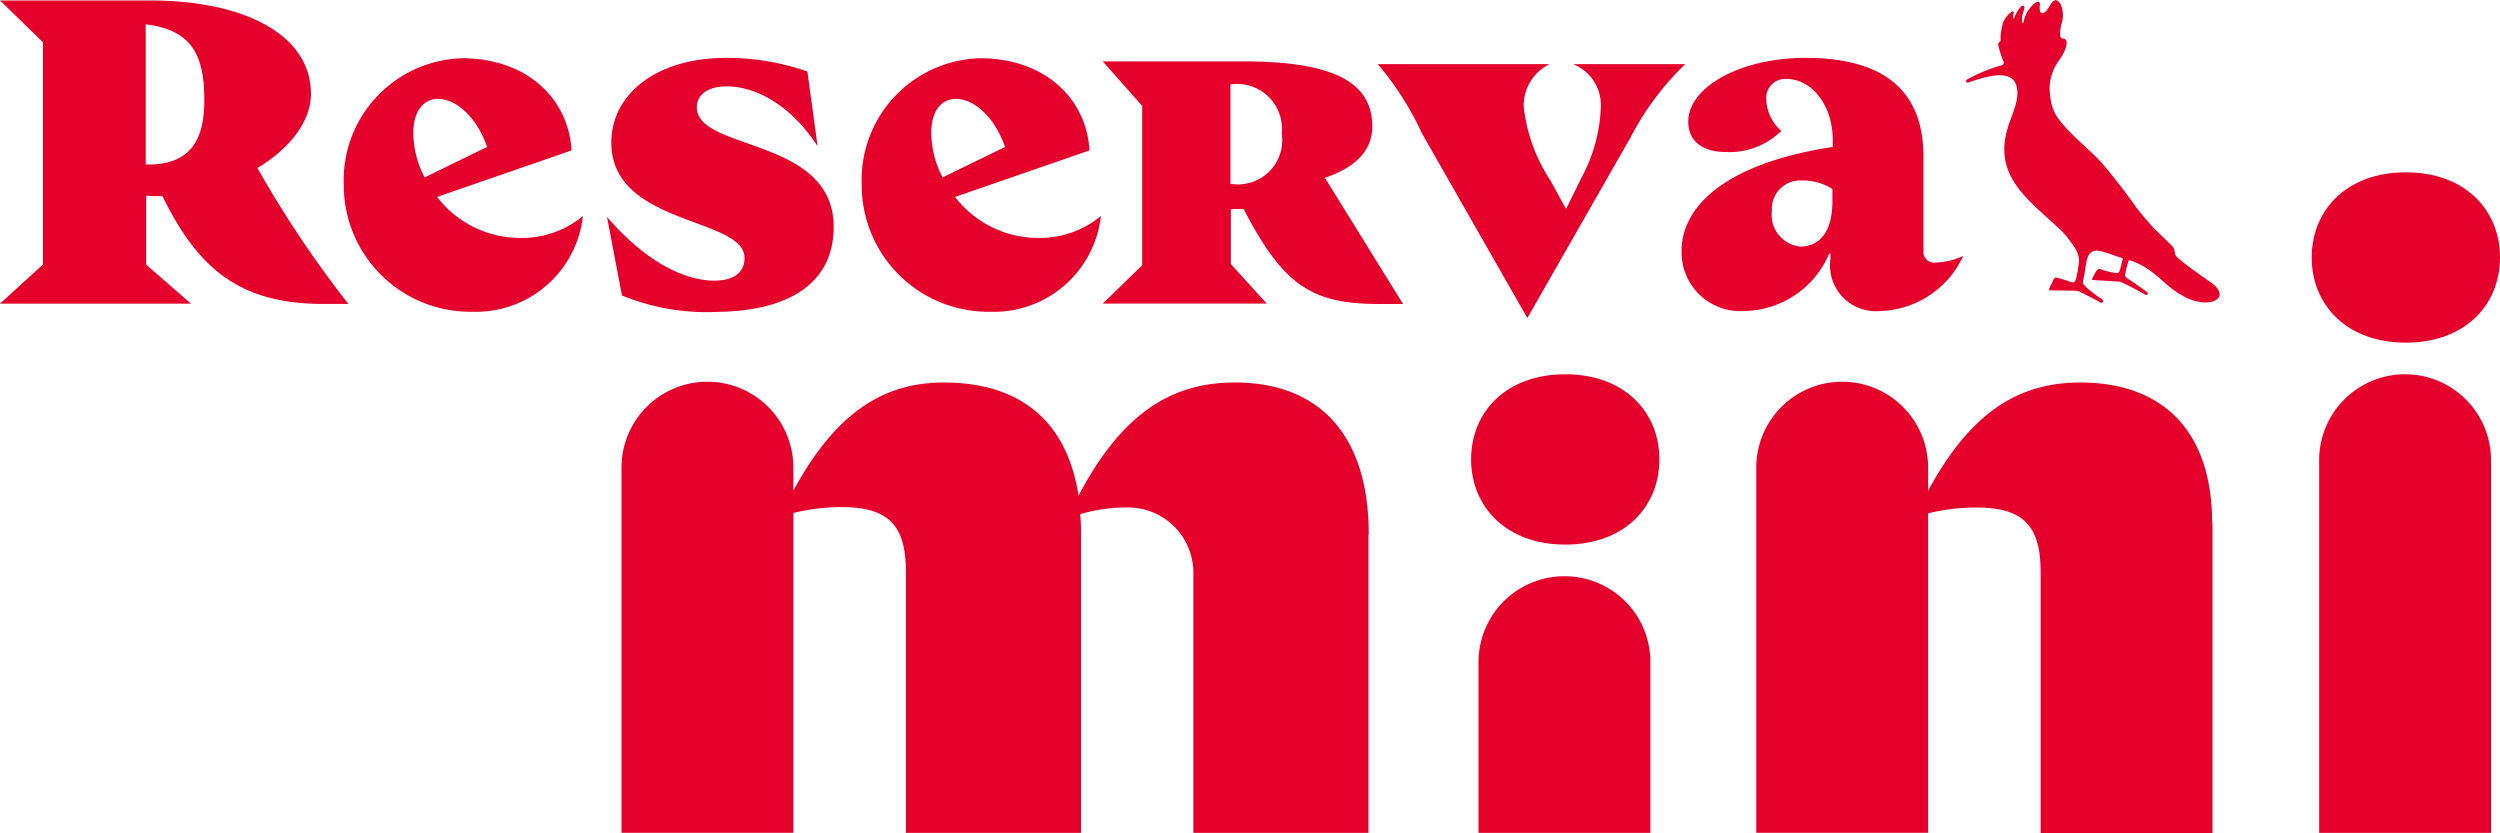
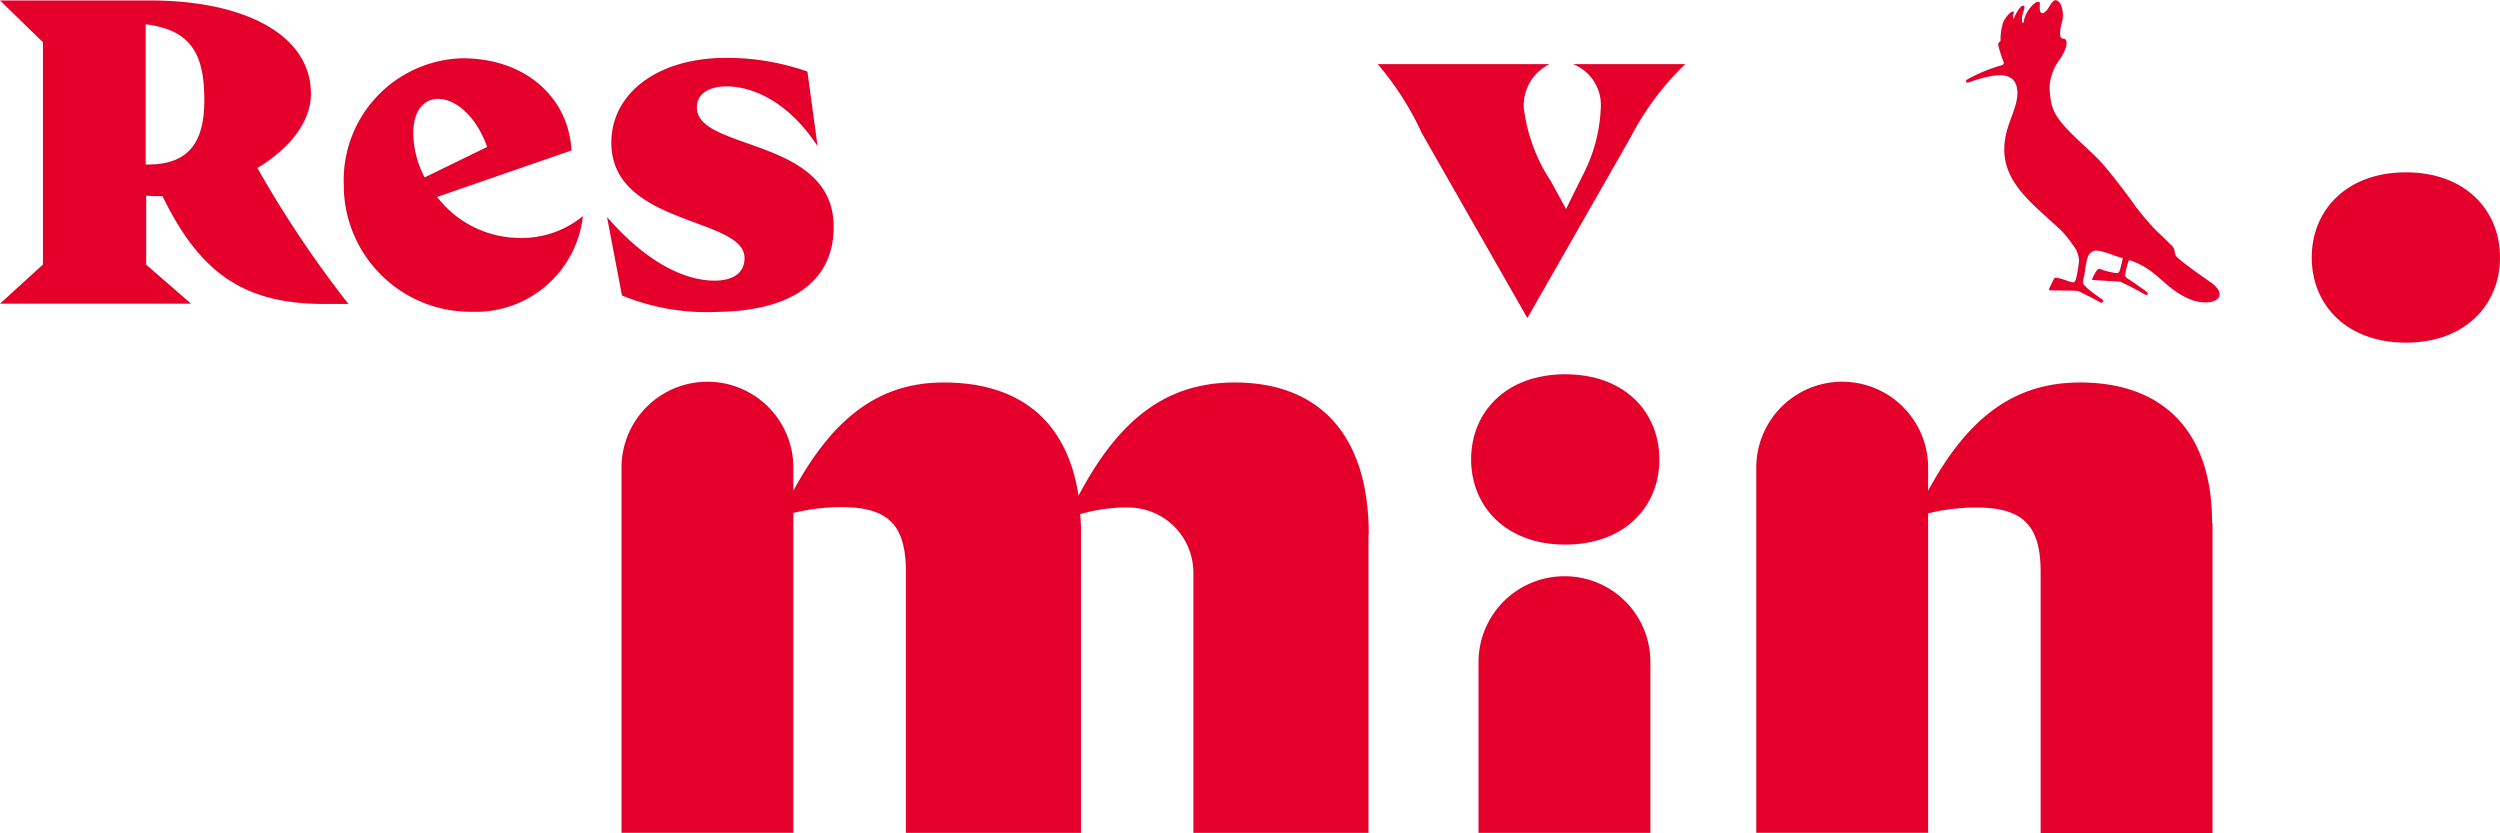
<svg xmlns="http://www.w3.org/2000/svg" id="Logo-Mini" width="117.074" height="39.021" viewBox="0 0 117.074 39.021">
  <g id="Grupo_543" data-name="Grupo 543" transform="translate(0 0)">
    <g id="Grupo_538" data-name="Grupo 538" transform="translate(29.104 8.07)">
      <path id="Caminho_6" data-name="Caminho 6" d="M194.094,104.253c0-4.793-2.433-7.116-6.274-7.116-3.128,0-5.378,1.628-7.317,5.3-.549-3.567-2.817-5.3-6.311-5.3-2.945,0-5.14,1.555-7.043,5.067v-1.079a4.024,4.024,0,0,0-4.024-4.024h0a4.024,4.024,0,0,0-4.024,4.024v17.1h8.049V103.246a9.561,9.561,0,0,1,2.25-.274c2.213,0,3.018.86,3.018,3.018v12.238h8.2V104.271a8.27,8.27,0,0,0-.037-.969,7.632,7.632,0,0,1,2.3-.311,3.053,3.053,0,0,1,3,3.073v12.165h8.2V104.253Z" transform="translate(-159.1 -87.295)" fill="#e4002b" />
      <path id="Caminho_7" data-name="Caminho 7" d="M382.524,146.9h0a4.024,4.024,0,0,0-4.024,4.024v7.994h8.049v-7.994A4.013,4.013,0,0,0,382.524,146.9Z" transform="translate(-338.366 -127.985)" fill="#e4002b" />
      <path id="Caminho_8" data-name="Caminho 8" d="M381.009,103.176c2.78,0,4.408-1.774,4.408-3.988s-1.628-3.988-4.408-3.988-4.409,1.774-4.409,3.988C376.6,101.383,378.228,103.176,381.009,103.176Z" transform="translate(-336.813 -85.743)" fill="#e4002b" />
      <path id="Caminho_9" data-name="Caminho 9" d="M470.948,103.722c0-4.372-2.36-6.585-6.183-6.585-3.018,0-5.214,1.555-7.116,5.067v-1.079a4.025,4.025,0,0,0-4.024-4.024h0a4.025,4.025,0,0,0-4.025,4.024v17.1h8.049V103.265a9.56,9.56,0,0,1,2.25-.274c2.213,0,3.018.86,3.018,3.018v12.238h8.049V103.722Z" transform="translate(-396.459 -87.295)" fill="#e4002b" />
-       <path id="Caminho_10" data-name="Caminho 10" d="M597.724,95.2h0a4.025,4.025,0,0,0-4.024,4.024v17.451h8.049V99.224A4.024,4.024,0,0,0,597.724,95.2Z" transform="translate(-514.199 -85.743)" fill="#e4002b" />
      <path id="Caminho_11" data-name="Caminho 11" d="M596.209,51.476c2.78,0,4.408-1.774,4.408-3.988s-1.628-3.988-4.408-3.988-4.409,1.774-4.409,3.988S593.428,51.476,596.209,51.476Z" transform="translate(-512.647 -43.5)" fill="#e4002b" />
    </g>
    <g id="Grupo_542" data-name="Grupo 542">
      <g id="Grupo_541" data-name="Grupo 541" transform="translate(0 0.021)">
        <g id="Grupo_540" data-name="Grupo 540">
          <g id="Grupo_539" data-name="Grupo 539">
            <path id="Caminho_12" data-name="Caminho 12" d="M14.561,3.872C14.561,1.146,11.524-.5,7.006-.5H0L2.012,1.457V11.866L0,13.7H8.945l-2.1-1.829V8.646c.128,0,.256.018.384.018H7.61c1.738,3.567,3.768,5.049,7.573,5.049h1.134a50.824,50.824,0,0,1-4.262-6.366C13.573,6.433,14.561,5.171,14.561,3.872ZM6.933,7.183h-.11V.616C8.817.872,9.567,1.86,9.567,4.11,9.585,6.049,8.909,7.183,6.933,7.183Z" transform="translate(0 0.5)" fill="#e4002b" />
-             <path id="Caminho_13" data-name="Caminho 13" d="M442.39,23.785a.5.5,0,0,1-.567-.549V18.81c0-3.439-2.323-4.61-5.525-4.61-3.055,0-5.488,1.372-5.488,2.982,0,1.006.786,1.427,1.756,1.427a3.464,3.464,0,0,0,2.6-.988,2.059,2.059,0,0,1-.7-1.427.891.891,0,0,1,.951-1.006c1.134,0,2.159,1.171,2.159,2.872v.311c-5.14.787-7.079,2.854-7.079,4.866a2.756,2.756,0,0,0,2.963,2.817,4.4,4.4,0,0,0,3.951-2.689h.055v.256a2.149,2.149,0,0,0,2.342,2.433,4.423,4.423,0,0,0,3.878-2.579A3.309,3.309,0,0,1,442.39,23.785Zm-4.829-2.89c0,1.537-.659,2.14-1.518,2.14a1.488,1.488,0,0,1-1.317-1.665,1.33,1.33,0,0,1,1.408-1.427,2.544,2.544,0,0,1,1.427.4Z" transform="translate(-351.749 -11.511)" fill="#e4002b" />
            <path id="Caminho_14" data-name="Caminho 14" d="M92.372,20.794l6.293-2.177C98.537,16.2,96.579,14.3,93.543,14.3A5.714,5.714,0,0,0,88,20.227a5.933,5.933,0,0,0,6.018,5.945A5.045,5.045,0,0,0,99.2,21.69a4.5,4.5,0,0,1-2.963,1.024A4.895,4.895,0,0,1,92.372,20.794Zm.055-4.591c.768,0,1.756.75,2.287,2.25l-2.927,1.427a4.569,4.569,0,0,1-.53-2.067C91.256,16.733,91.768,16.2,92.427,16.2Z" transform="translate(-71.902 -11.593)" fill="#e4002b" />
            <path id="Caminho_15" data-name="Caminho 15" d="M159.607,16.523c0-.622.531-.988,1.409-.988,1.079,0,2.8.6,4.244,2.8l-.476-3.494a11.332,11.332,0,0,0-3.823-.64c-3.2,0-5.36,1.665-5.36,3.97,0,3.9,6.238,3.476,6.238,5.4,0,.7-.53,1.061-1.409,1.061-1.244,0-3.055-.7-5.031-2.982l.7,3.677a10.5,10.5,0,0,0,4.5.768c3.64-.055,5.415-1.573,5.415-3.97C166.028,17.9,159.607,18.572,159.607,16.523Z" transform="translate(-126.973 -11.511)" fill="#e4002b" />
-             <path id="Caminho_16" data-name="Caminho 16" d="M224.972,20.794l6.293-2.177c-.128-2.415-2.085-4.317-5.122-4.317a5.7,5.7,0,0,0-5.543,5.927,5.933,5.933,0,0,0,6.018,5.945A5.045,5.045,0,0,0,231.8,21.69a4.5,4.5,0,0,1-2.963,1.024A4.9,4.9,0,0,1,224.972,20.794Zm.055-4.591c.768,0,1.756.75,2.287,2.25l-2.927,1.427a4.569,4.569,0,0,1-.53-2.067C223.856,16.733,224.35,16.2,225.027,16.2Z" transform="translate(-180.246 -11.593)" fill="#e4002b" />
-             <path id="Caminho_17" data-name="Caminho 17" d="M294.922,18.155c0-1.957-1.573-3.055-6.037-3.055H282.3l1.848,2.085v7.463L282.3,26.442h7.683L288.3,24.594V22.015h.6c1.848,3.567,3.183,4.445,6.329,4.445h1.134l-3.659-5.909C294.007,20.112,294.922,19.362,294.922,18.155Zm-6.549,2.689h-.091V16.179a2.1,2.1,0,0,1,2.4,2.3A2.07,2.07,0,0,1,288.373,20.844Z" transform="translate(-230.659 -12.246)" fill="#e4002b" />
            <path id="Caminho_18" data-name="Caminho 18" d="M361.846,15.8a2.058,2.058,0,0,1,1.3,2.031,7.441,7.441,0,0,1-.86,3.2l-.768,1.555L360.8,21.27a7.918,7.918,0,0,1-1.262-3.439,2.157,2.157,0,0,1,1.207-2.031H352.7a13.91,13.91,0,0,1,2.067,3.238l4.939,8.653,4.829-8.451A13.18,13.18,0,0,1,367.1,15.8Z" transform="translate(-288.181 -12.818)" fill="#e4002b" />
          </g>
        </g>
      </g>
      <path id="Caminho_19" data-name="Caminho 19" d="M514.811,12.668c-.22-.165-1.171-.8-1.646-1.226-.183-.165-.055-.348-.256-.549-.256-.256-.549-.53-.823-.8-.293-.311-.567-.64-.841-.988-.238-.348-1.006-1.39-1.628-2.1-.677-.75-1.939-1.665-2.268-2.506l-.055-.165h0a3.524,3.524,0,0,1-.11-.933,2.368,2.368,0,0,1,.494-1.262c.4-.622.329-.9.2-.933-.146-.018-.293-.018-.146-.677a1.294,1.294,0,0,0-.036-.951c-.073-.128-.183-.2-.256-.183-.183.037-.311.457-.494.567-.037.037-.274.165-.219-.366.018-.128-.073-.165-.2-.091a1.474,1.474,0,0,0-.567.933c0,.037-.037.037-.055,0a.768.768,0,0,1,.018-.4c.055-.2.128-.348.037-.384-.11-.037-.274.22-.4.476-.018.037-.018.055-.036.091s-.055.055-.055-.018a.546.546,0,0,1,.036-.22.04.04,0,0,0-.018-.055c-.037-.018-.092.018-.146.055a1.179,1.179,0,0,0-.348.494h0a.11.11,0,0,0-.018.073V.577c0,.018,0,.018-.018.037,0,.018-.018.037-.018.055V.686h0c0,.037-.018.073-.018.11h0c0,.037-.018.073-.018.11V.924h0a1.873,1.873,0,0,0-.018.311h0V1.29c0,.055-.128.073-.11.2a5.272,5.272,0,0,0,.256.8.124.124,0,0,1-.073.146,7.449,7.449,0,0,0-1.646.677.088.088,0,0,0-.037.11c.018.037.091.037.128.018.64-.22,1.555-.512,1.994-.183.329.238.348.787.146,1.39-.073.22-.146.421-.219.622h0c-.933,2.47.786,3.6,2.378,5.085a4.62,4.62,0,0,1,.567.7,1.274,1.274,0,0,1,.293.732,6.2,6.2,0,0,1-.128.787c-.091.4-.183.2-.823.037-.2-.055-.2-.037-.329.238s-.146.311-.11.329,1.207,0,1.335.037c.018,0,.037.018.055.018.146.073.787.384.988.512a.088.088,0,0,0,.128-.018c.036-.037,0-.091-.037-.128-.293-.183-.878-.622-.9-.768a2.751,2.751,0,0,1,.073-.4c.11-.7.128-.951.4-1.079.256-.128.878.183,1.354.311.018,0,.036.018.036.055-.018.073-.055.238-.128.512-.018.037-.036.128-.128.146a2.949,2.949,0,0,1-.768-.183c-.11-.018-.146-.091-.4.439q-.027.055,0,.055c.018.018,1.134.073,1.3.091.037,0,.055.018.092.037.421.2.768.384.988.512.128.073.164.091.2.055.055-.055,0-.11-.055-.146-.018-.018-.274-.2-.531-.384-.238-.165-.457-.274-.457-.366,0-.055.036-.183.036-.22s.092-.348.128-.457c0-.018.037-.037.055-.037,1.207.4,1.573,1.189,2.488,1.665C514.536,13.894,515.744,13.418,514.811,12.668Z" transform="translate(-411.2 0.615)" fill="#e4002b" />
    </g>
  </g>
</svg>